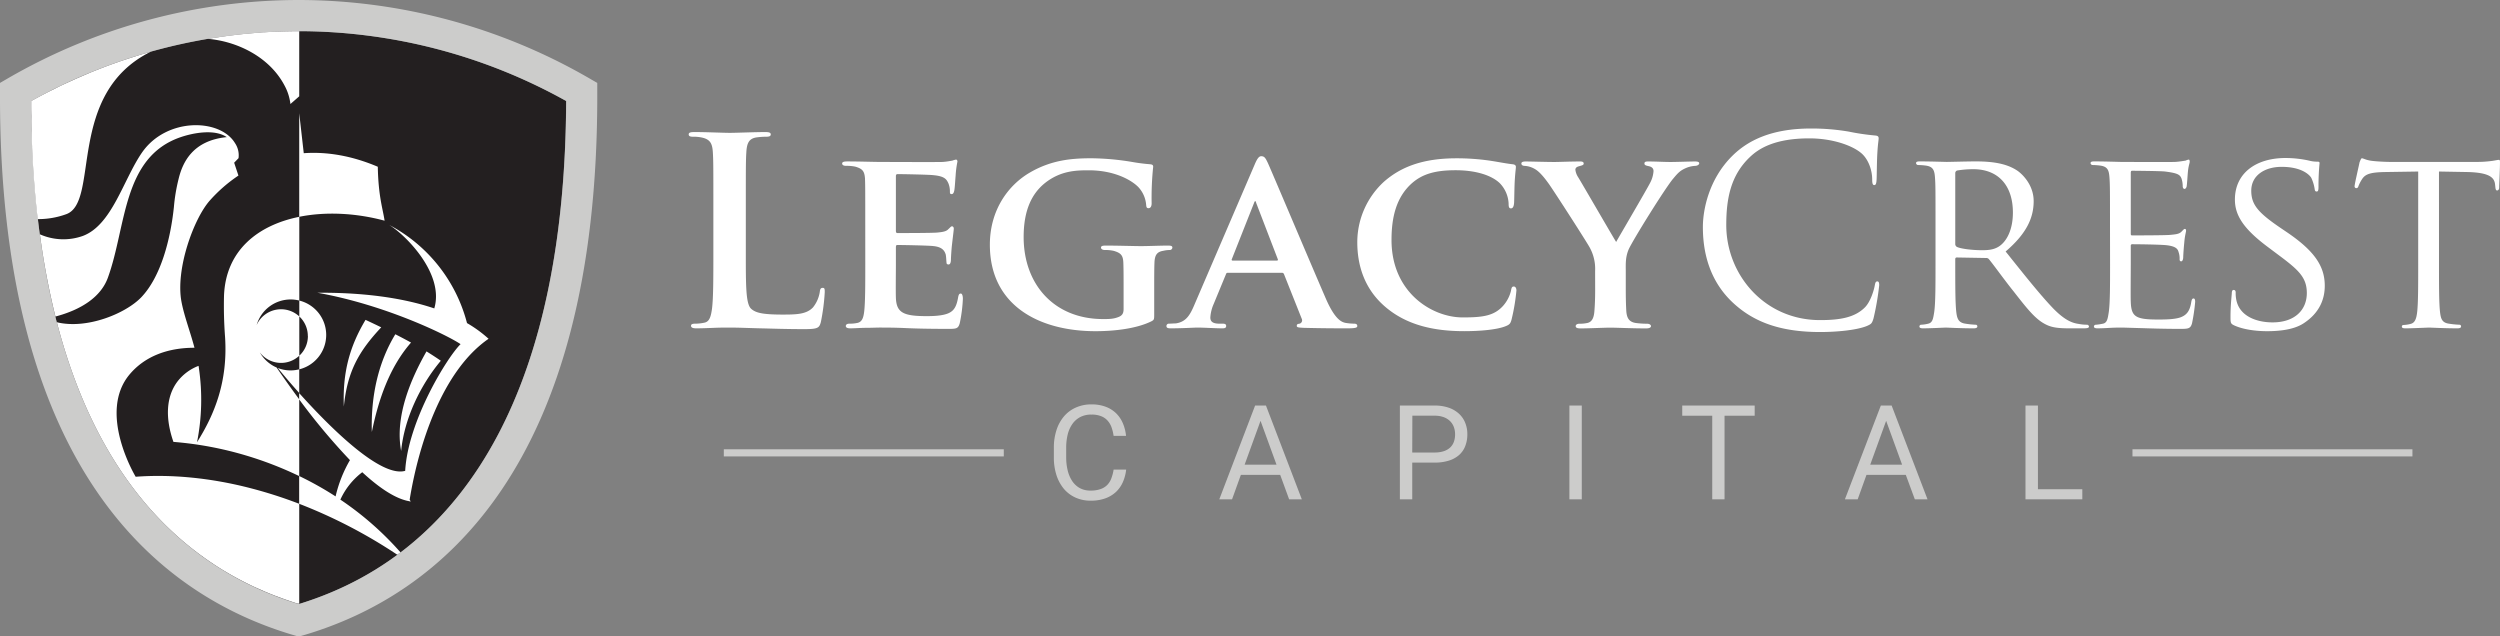
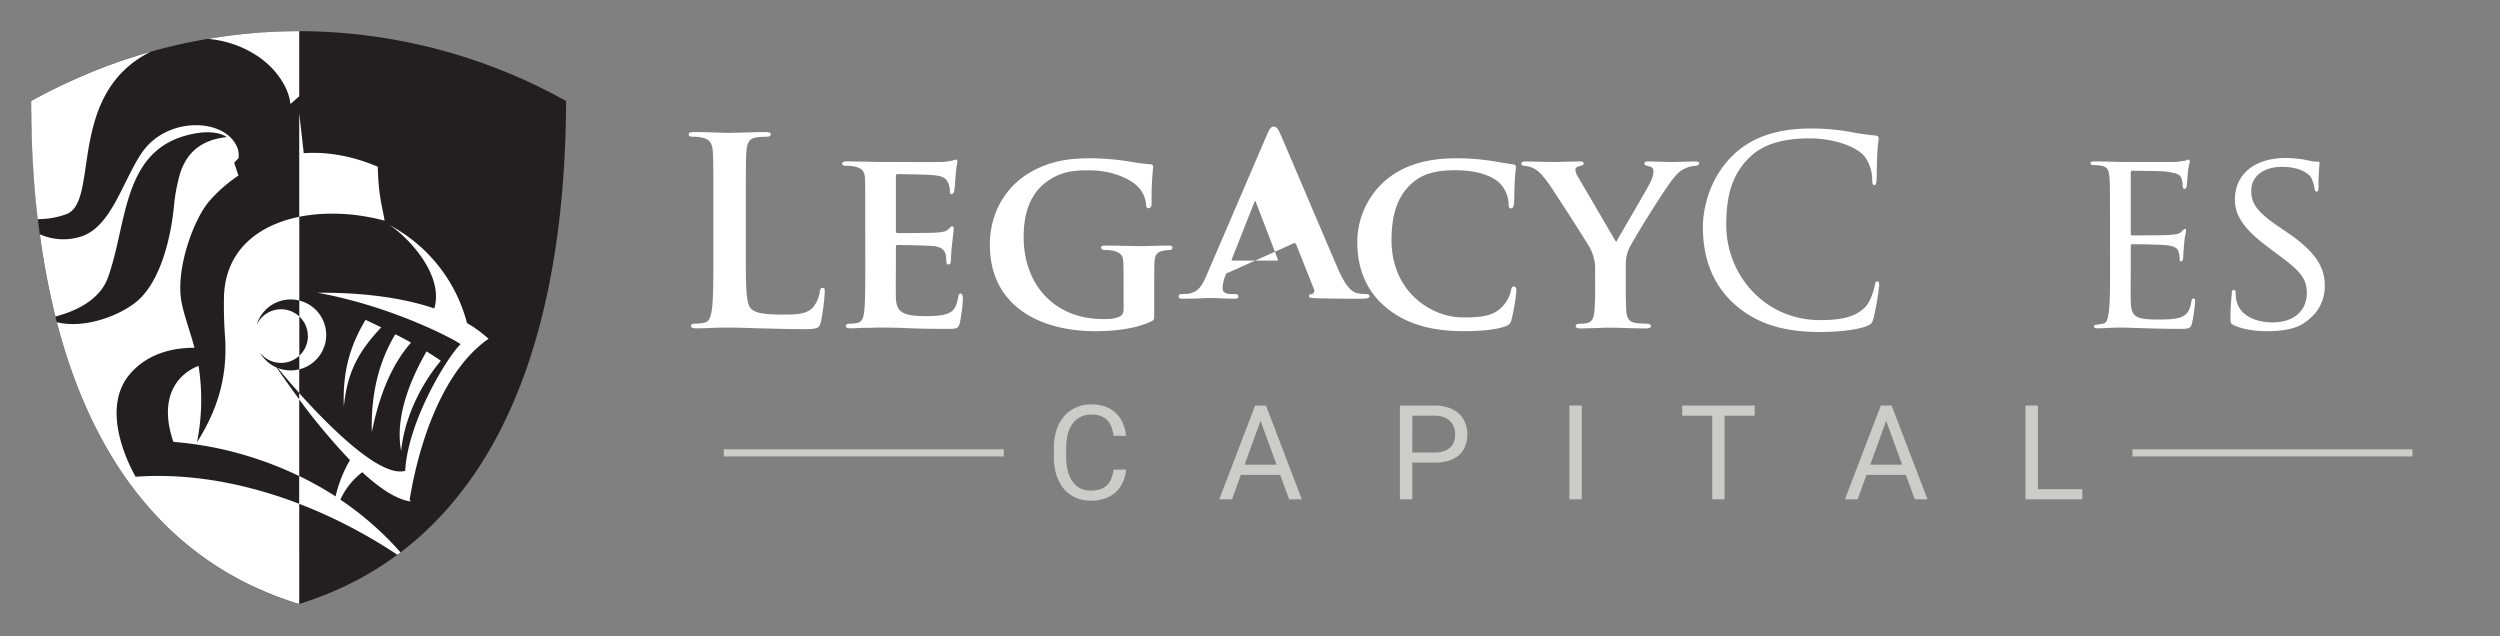
<svg xmlns="http://www.w3.org/2000/svg" viewBox="0 0 1070 272.4">
  <rect x="0" y="0" width="1070" height="272.4" fill="#808080" stroke="none" />
  <defs>
    <style>.cls-1{fill:#cccccb;}.cls-2{fill:#fff;}.cls-3{fill:#231f20;}</style>
  </defs>
  <title>Asset 1</title>
  <g id="Layer_2" data-name="Layer 2">
    <g id="Layer_1-2" data-name="Layer 1">
      <path class="cls-1" d="M482,201a18.48,18.48,0,0,1-1.39,5.29,13.05,13.05,0,0,1-2.93,4.22,13.48,13.48,0,0,1-4.58,2.78,18.11,18.11,0,0,1-6.32,1,15.37,15.37,0,0,1-6.45-1.32,14.05,14.05,0,0,1-5-3.76,17.64,17.64,0,0,1-3.17-5.86,24.64,24.64,0,0,1-1.11-7.64v-4a24.18,24.18,0,0,1,1.13-7.64,17.11,17.11,0,0,1,3.22-5.88,14.23,14.23,0,0,1,5.09-3.77,16.12,16.12,0,0,1,6.71-1.34,16.91,16.91,0,0,1,6,1,12.81,12.81,0,0,1,4.46,2.77,13.2,13.2,0,0,1,2.9,4.25,18,18,0,0,1,1.38,5.44h-5.32a18.08,18.08,0,0,0-.93-3.77,8.46,8.46,0,0,0-1.76-2.87,7.32,7.32,0,0,0-2.77-1.82,10.9,10.9,0,0,0-4-.64,10.2,10.2,0,0,0-4.7,1,9.53,9.53,0,0,0-3.39,2.89,13.37,13.37,0,0,0-2.06,4.49,23.51,23.51,0,0,0-.68,5.81v4.08a23.54,23.54,0,0,0,.62,5.55,14.24,14.24,0,0,0,1.89,4.53,9.42,9.42,0,0,0,3.22,3.06,9.25,9.25,0,0,0,4.63,1.12,12.69,12.69,0,0,0,4.28-.62,7.37,7.37,0,0,0,2.88-1.74,8,8,0,0,0,1.78-2.81,19.16,19.16,0,0,0,1-3.8Z" />
      <path class="cls-1" d="M547.92,203.23H531.1l-3.78,10.48h-5.46l15.33-40.14h4.64l15.35,40.14h-5.43Zm-15.22-4.35h13.65l-6.84-18.77Z" />
      <path class="cls-1" d="M604.44,198v15.71h-5.29V173.57H614a18.37,18.37,0,0,1,6,.91,12.3,12.3,0,0,1,4.39,2.55,10.57,10.57,0,0,1,2.7,3.89,12.72,12.72,0,0,1,.93,4.92,13.58,13.58,0,0,1-.93,5.17,9.78,9.78,0,0,1-2.7,3.82,12,12,0,0,1-4.39,2.35,20.22,20.22,0,0,1-6,.82Zm0-4.33H614a12.09,12.09,0,0,0,4-.58,7.33,7.33,0,0,0,2.73-1.61,6.46,6.46,0,0,0,1.56-2.46,9.43,9.43,0,0,0,.49-3.13,9.19,9.19,0,0,0-.49-3,7.14,7.14,0,0,0-1.56-2.55,7.71,7.71,0,0,0-2.73-1.76,10.82,10.82,0,0,0-4-.66h-9.51Z" />
      <path class="cls-1" d="M677,213.71h-5.3V173.57H677Z" />
      <path class="cls-1" d="M751,177.93h-12.9v35.78h-5.26V177.93H720v-4.36h31Z" />
      <path class="cls-1" d="M815.68,203.23H798.86l-3.77,10.48h-5.47L805,173.57h4.62l15.36,40.14h-5.43Zm-15.22-4.35H814.1l-6.83-18.77Z" />
      <path class="cls-1" d="M872.23,209.39h19v4.32H866.91V173.57h5.32Z" />
      <rect class="cls-1" x="309.79" y="192.29" width="119.83" height="3.06" />
      <rect class="cls-1" x="912.7" y="192.29" width="119.82" height="3.06" />
      <path class="cls-2" d="M319.21,108.31c0,14.22,0,21.89,2.33,23.89,1.89,1.67,4.78,2.44,13.45,2.44,5.89,0,10.22-.11,13-3.11a13.9,13.9,0,0,0,2.89-6.67c.11-1,.33-1.66,1.22-1.66s.89.55.89,1.89a87.8,87.8,0,0,1-1.67,12.78c-.66,2.44-1.22,3-7,3-8,0-13.78-.23-18.78-.34s-9-.33-13.55-.33c-1.23,0-3.67,0-6.34.11s-5.44.22-7.67.22c-1.44,0-2.22-.33-2.22-1.11,0-.56.44-.89,1.78-.89a18.36,18.36,0,0,0,4-.44c2.22-.45,2.78-2.89,3.22-6.11.56-4.67.56-13.45.56-23.67V88.75c0-16.89,0-20-.22-23.56-.23-3.78-1.12-5.56-4.78-6.34a16.72,16.72,0,0,0-3.67-.33c-1.22,0-1.89-.22-1.89-1s.78-1,2.45-1c5.22,0,12.22.34,15.22.34,2.67,0,10.78-.34,15.11-.34,1.56,0,2.34.22,2.34,1s-.67,1-2,1a30,30,0,0,0-4.34.33c-3,.56-3.89,2.45-4.11,6.34-.22,3.56-.22,6.67-.22,23.56Z" />
      <path class="cls-2" d="M370.33,96.42c0-14.34,0-17-.11-20-.23-3.22-1.11-4.22-4.22-5.11a18.25,18.25,0,0,0-3.89-.33c-1,0-1.67-.34-1.67-1s.78-.89,2.22-.89c5.11,0,11.34.22,14.11.22,3.12,0,24.79.11,26.67,0s3.34-.45,4.12-.55a10.24,10.24,0,0,1,1.55-.45c.56,0,.67.45.67.89A41.4,41.4,0,0,0,409,75.3c-.11,1-.33,5.11-.56,6.22-.1.45-.33,1.56-1.11,1.56s-.77-.45-.77-1.22a9,9,0,0,0-.67-3.45c-.78-1.66-1.56-3-6.45-3.44-1.66-.23-13.33-.45-15.33-.45-.45,0-.67.34-.67.89V98.75c0,.56.11,1,.67,1,2.22,0,14.89,0,17.11-.22s3.78-.45,4.67-1.45c.78-.67,1.11-1.22,1.56-1.22s.77.44.77,1-.22,2.11-.77,6.89c-.23,1.89-.45,5.67-.45,6.33s-.11,2.12-1,2.12c-.67,0-.89-.34-.89-.78-.11-1-.11-2.22-.33-3.45-.56-1.89-1.78-3.33-5.45-3.66-1.78-.23-12.89-.45-15.33-.45-.45,0-.56.45-.56,1v7.56c0,3.22-.11,11.22,0,14,.22,6.45,3.22,7.89,13.23,7.89,2.55,0,6.66-.11,9.22-1.22s3.56-3.11,4.22-7c.22-1,.45-1.45,1.11-1.45s.89,1.22.89,2.23a63.4,63.4,0,0,1-1.33,10.44c-.67,2.45-1.56,2.45-5.22,2.45-7.34,0-13.23-.12-18-.34s-8.44-.22-11.33-.22c-1.11,0-3.22.11-5.56.11s-4.78.22-6.78.22c-1.22,0-1.89-.33-1.89-1,0-.44.34-1,1.56-1a14.46,14.46,0,0,0,3.44-.33c2-.45,2.56-2.22,2.89-5,.45-4,.45-11.45.45-20.11Z" />
      <path class="cls-2" d="M494,134.2c0,2.56,0,2.67-1.22,3.33-6.56,3.23-16.22,4.22-23.89,4.22-24,0-45.23-10.88-45.23-37,0-15.11,8.11-25.67,17.11-30.89,9.34-5.45,18.12-6.12,26.34-6.12a110.69,110.69,0,0,1,17.34,1.56,78.4,78.4,0,0,0,7.78,1c1.11.11,1.33.44,1.33,1.11A127.6,127.6,0,0,0,492.9,87c0,1.44-.55,2.11-1.33,2.11s-.89-.44-1-1.22a12.59,12.59,0,0,0-3.33-7.78c-2.89-3-10.23-7.22-21.23-7.22-5.33,0-12.11.11-18.89,5.55-5.45,4.45-9,11.45-9,23,0,20.34,13.11,35.12,34,35.12,2.56,0,4.56,0,6.89-1,1.45-.66,1.89-1.66,1.89-3.33v-8.67c0-4.67,0-8.22-.11-11.11-.11-3.23-1.11-4.22-4.22-5.11a17.12,17.12,0,0,0-3.78-.34c-.89,0-1.56-.44-1.56-1,0-.78.78-.89,2.11-.89,5.12,0,12.12.23,15,.23,3.11,0,8.22-.23,11.44-.23,1.34,0,2,.11,2,.89a1.12,1.12,0,0,1-1.22,1,12.94,12.94,0,0,0-2.67.34c-2.67.44-3.66,1.77-3.78,5.11-.11,2.89-.11,6.67-.11,11.33Z" />
-       <path class="cls-2" d="M525.58,116.75c-.56,0-.67.11-.89.67l-5.23,12.67a17,17,0,0,0-1.44,5.77c0,1.67.89,2.67,3.89,2.67h1.44c1.22,0,1.45.45,1.45,1,0,.78-.56,1-1.56,1-3.22,0-7.78-.33-10.89-.33-1,0-6.22.33-11.33.33-1.23,0-1.78-.22-1.78-1a1,1,0,0,1,1.11-1c.89,0,2-.11,2.89-.11,4.44-.67,6.11-3.55,8.11-8.33l25.56-59.46c1.11-2.66,1.89-3.77,2.89-3.77,1.44,0,1.89.88,2.89,3,2.33,5.22,18.67,43.89,24.89,58.23,3.78,8.55,6.56,9.78,8.33,10.11a23.9,23.9,0,0,0,3.67.33c.89,0,1.34.33,1.34,1s-.56,1-4.23,1c-3.44,0-10.55,0-18.78-.22-1.77-.11-2.89-.11-2.89-.78s.23-.88,1.23-1a1.49,1.49,0,0,0,.89-2.11l-7.56-19a.93.93,0,0,0-1-.67Zm20.89-5.22c.44,0,.55-.22.44-.56l-9.22-24c-.11-.33-.22-.89-.45-.89s-.44.56-.55.89l-9.45,23.89c-.22.45,0,.67.34.67Z" />
+       <path class="cls-2" d="M525.58,116.75c-.56,0-.67.11-.89.67a17,17,0,0,0-1.44,5.77c0,1.67.89,2.67,3.89,2.67h1.44c1.22,0,1.45.45,1.45,1,0,.78-.56,1-1.56,1-3.22,0-7.78-.33-10.89-.33-1,0-6.22.33-11.33.33-1.23,0-1.78-.22-1.78-1a1,1,0,0,1,1.11-1c.89,0,2-.11,2.89-.11,4.44-.67,6.11-3.55,8.11-8.33l25.56-59.46c1.11-2.66,1.89-3.77,2.89-3.77,1.44,0,1.89.88,2.89,3,2.33,5.22,18.67,43.89,24.89,58.23,3.78,8.55,6.56,9.78,8.33,10.11a23.9,23.9,0,0,0,3.67.33c.89,0,1.34.33,1.34,1s-.56,1-4.23,1c-3.44,0-10.55,0-18.78-.22-1.77-.11-2.89-.11-2.89-.78s.23-.88,1.23-1a1.49,1.49,0,0,0,.89-2.11l-7.56-19a.93.93,0,0,0-1-.67Zm20.89-5.22c.44,0,.55-.22.44-.56l-9.22-24c-.11-.33-.22-.89-.45-.89s-.44.56-.55.89l-9.45,23.89c-.22.45,0,.67.34.67Z" />
      <path class="cls-2" d="M593.14,131.53c-9.67-8.11-12.22-18.78-12.22-27.89a35.16,35.16,0,0,1,11.44-25.89c7.11-6.23,16.45-10,31-10a99.47,99.47,0,0,1,14.22,1c3.67.55,6.89,1.22,9.78,1.55,1.11.11,1.44.56,1.44,1.11,0,.78-.22,1.89-.44,5.22-.22,3.12-.22,8.34-.33,10.23-.11,1.33-.45,2.33-1.34,2.33s-1-.78-1-2a13.4,13.4,0,0,0-3.78-8.78c-3.34-3.22-9.89-5.55-18.9-5.55-8.55,0-14,1.55-18.44,5.33-7.23,6.22-9,15.34-9,24.56,0,22.45,17.34,33.11,30.46,33.11,8.66,0,13.44-.66,17.33-5a15.19,15.19,0,0,0,3.33-6.34c.23-1.44.45-1.89,1.23-1.89s1.11.89,1.11,1.67a83.77,83.77,0,0,1-2.11,12.56c-.45,1.66-.89,2.11-2.56,2.77-3.89,1.56-11.33,2.11-17.67,2.11C613.36,141.75,602,139,593.14,131.53Z" />
      <path class="cls-2" d="M682.71,116a18.89,18.89,0,0,0-2.22-9.89c-.67-1.44-14-22.22-17.45-27.22-2.45-3.45-4.44-5.67-6.34-6.67A9.61,9.61,0,0,0,652.59,71c-.78,0-1.44-.34-1.44-1s.66-.89,1.89-.89c1.66,0,9,.22,12.22.22,2.11,0,6.67-.22,11.12-.22.88,0,1.44.22,1.44.89s-.67.77-2.22,1.22c-.78.22-1.34.67-1.34,1.44a7.48,7.48,0,0,0,1.22,3.23c1.78,2.89,14.56,25,16.23,27.67,1.22-2.22,13.11-22.45,14.56-25.34a12.43,12.43,0,0,0,1.44-5c0-.89-.44-1.78-2.11-2.11-.89-.22-1.78-.34-1.78-1.11s.56-.89,1.67-.89c3.22,0,6.67.22,9.56.22,2.11,0,8.55-.22,10.44-.22,1.11,0,1.78.22,1.78.78S726.49,71,725.38,71a11.82,11.82,0,0,0-4.22,1.11c-2.11,1-3,1.89-5.11,4.44-3.23,3.78-17.23,26.23-19,30.23-1.44,3.45-1.22,6.34-1.22,9.44v7.56c0,1.56,0,5.45.23,9.45.22,2.78,1.11,4.55,4,5a37.93,37.93,0,0,0,4.9.33c1.11,0,1.66.56,1.66,1,0,.67-.78,1-2.11,1-6.11,0-12.67-.33-15.34-.33-2.44,0-9,.33-12.66.33-1.34,0-2.12-.22-2.12-1,0-.44.45-1,1.56-1a15.27,15.27,0,0,0,3.45-.33c2-.45,2.77-2.22,3-5,.33-4,.33-7.89.33-9.45Z" />
      <path class="cls-2" d="M742.27,130.09c-10.77-9.67-13.44-22.34-13.44-32.89,0-7.45,2.56-20.45,12.45-30.34C747.94,60.19,758.06,55,775.17,55a95.19,95.19,0,0,1,16.11,1.33A97.93,97.93,0,0,0,802.62,58c1.22.11,1.44.55,1.44,1.22,0,.89-.33,2.22-.55,6.22-.23,3.67-.23,9.78-.33,11.45s-.34,2.33-1,2.33-.88-.78-.88-2.33c0-4.34-1.78-8.89-4.67-11.34-3.89-3.33-12.45-6.33-22.23-6.33-14.78,0-21.67,4.33-25.56,8.11-8.11,7.78-10,17.67-10,29,0,21.22,16.34,40.67,40.12,40.67,8.33,0,14.89-1,19.33-5.56,2.34-2.44,3.78-7.33,4.12-9.33.22-1.22.44-1.67,1.11-1.67s.78.78.78,1.67a116,116,0,0,1-2.45,14.22c-.67,2.11-.89,2.34-2.89,3.22-4.45,1.78-12.89,2.56-20,2.56C762.28,142.09,751.05,138,742.27,130.09Z" />
-       <path class="cls-2" d="M828.4,96.42c0-14.67,0-17.34-.22-20.34-.22-3.22-.78-4.78-4-5.22a29.35,29.35,0,0,0-3.33-.23.93.93,0,0,1-.78-.77c0-.56.44-.78,1.55-.78,4.45,0,11,.22,11.56.22,1,0,9.22-.22,12.22-.22,6.23,0,13.12.55,18.23,4.11,2.44,1.78,6.78,6.33,6.78,12.89,0,7-2.89,13.78-12,21.56,8,10,14.78,18.56,20.44,24.45,5.23,5.33,8.45,6.22,10.89,6.56a18.23,18.23,0,0,0,3.45.33.86.86,0,0,1,.89.78c0,.55-.56.77-2.33.77h-6.12c-5.55,0-8-.55-10.44-1.88-4.22-2.23-7.78-6.78-13.34-13.9-4.11-5.11-8.44-11.22-10.56-13.78a1.49,1.49,0,0,0-1.33-.55l-12.44-.22c-.45,0-.67.22-.67.77v2.23c0,9.11,0,16.44.44,20.33.34,2.78.89,4.56,3.89,5a36.6,36.6,0,0,0,4.34.45.7.7,0,0,1,.78.78c0,.44-.45.77-1.56.77-5.34,0-11.56-.33-12-.33-.11,0-6.67.33-9.67.33-1,0-1.55-.22-1.55-.77a.74.74,0,0,1,.77-.78,14.14,14.14,0,0,0,3-.45c1.89-.44,2.11-2.22,2.56-5,.55-3.89.55-11.33.55-20.44Zm8.45,8a1.39,1.39,0,0,0,.67,1.23c1.44.78,6.44,1.44,10.77,1.44,2.34,0,5-.11,7.34-1.66,3.33-2.23,5.89-7.23,5.89-14.45,0-11.78-6.45-18.56-16.89-18.56a42.73,42.73,0,0,0-7,.56,1.19,1.19,0,0,0-.78,1.11Z" />
      <path class="cls-2" d="M903.08,96.42c0-14.67,0-17.34-.22-20.34-.22-3.22-.77-4.78-4-5.22a29.18,29.18,0,0,0-3.33-.23.93.93,0,0,1-.78-.77c0-.56.44-.78,1.55-.78,4.45,0,10.78.22,11.34.22s21.12.11,23.34,0c1.89-.11,3.67-.45,4.44-.55a5.87,5.87,0,0,1,1.34-.45c.33,0,.44.45.44.89,0,.67-.56,1.78-.78,4.44-.11.89-.33,5.12-.55,6.23-.11.44-.45,1-.89,1s-.78-.45-.78-1.23a10.23,10.23,0,0,0-.56-3.33c-.66-1.56-1.66-2.22-7-2.89-1.66-.22-13-.33-14.11-.33-.44,0-.56.33-.56,1V99.75c0,.67,0,1,.56,1,1.22,0,14.11,0,16.33-.22s3.78-.33,4.78-1.34c.67-.66,1.11-1.22,1.45-1.22s.55.22.55.78-.55,2.11-.78,5.22c-.21,1.89-.44,5.45-.44,6.11s-.22,1.78-.88,1.78c-.45,0-.67-.33-.67-.89a8.27,8.27,0,0,0-.45-3.11c-.33-1.33-1.22-2.44-5-2.89-2.67-.33-13.11-.44-14.78-.44a.59.59,0,0,0-.67.66v7.9c0,3.22-.11,14.22,0,16.11.23,6.33,2,7.56,11.67,7.56,2.56,0,7.22,0,9.78-1s3.89-2.78,4.45-6.56c.22-1.11.44-1.45,1-1.45s.66.78.66,1.45a77.4,77.4,0,0,1-1.33,9.11c-.66,2.45-1.67,2.45-5.44,2.45-7.34,0-13-.23-17-.34s-6.66-.22-8.11-.22c-.22,0-2.11,0-4.22.11-1.89.11-4.12.22-5.67.22-1,0-1.56-.22-1.56-.77A.76.76,0,0,1,897,139a25.87,25.87,0,0,0,3-.45c1.89-.33,2.12-2.22,2.56-5,.55-3.89.55-11.33.55-20.44Z" />
      <path class="cls-2" d="M956.09,139.2c-1.33-.67-1.44-1-1.44-3.56,0-4.66.44-8.44.55-10,0-1,.23-1.55.78-1.55s.89.33.89,1.11a14.25,14.25,0,0,0,.33,3.44c1.56,6.89,8.89,9.34,15.45,9.34,9.67,0,14.67-5.45,14.67-12.56,0-6.78-3.67-10-12.34-16.45l-4.44-3.33c-10.56-7.89-14-13.67-14-20.23,0-11.11,8.78-17.78,21.67-17.78a47,47,0,0,1,10.11,1.12,12.84,12.84,0,0,0,3.45.44c.77,0,1,.11,1,.67a98.69,98.69,0,0,0-.45,10c0,1.44-.11,2.11-.78,2.11s-.78-.45-.89-1.22a17.19,17.19,0,0,0-1.44-4.67c-.67-1.11-3.89-4.67-12.67-4.67-7.11,0-13,3.56-13,10.23,0,6,3,9.44,12.67,16L979,99.53c11.9,8.11,16,14.67,16,22.78,0,5.56-2.11,11.56-9.11,16.11-4.11,2.67-10.23,3.33-15.56,3.33C965.76,141.75,960.09,141.09,956.09,139.2Z" />
-       <path class="cls-2" d="M1043.89,113.09c0,9.11,0,16.55.44,20.44.33,2.78.78,4.56,3.78,5a37.85,37.85,0,0,0,4.44.45.69.69,0,0,1,.78.78c0,.44-.44.77-1.55.77-5.34,0-11.56-.33-12.12-.33s-7.22.33-10.11.33c-1.11,0-1.56-.22-1.56-.77,0-.34.23-.67.78-.67a13.76,13.76,0,0,0,2.89-.44c2-.45,2.56-2.34,2.89-5.12.44-3.89.44-11.33.44-20.44V73.41l-14.11.22c-6.11.11-8.44.78-9.89,3a16.24,16.24,0,0,0-1.56,3c-.22.78-.55.9-1,.9a.74.74,0,0,1-.67-.78c0-1,2-9.45,2.11-10.23.22-.55.67-1.78,1-1.78.67,0,1.67.78,4.33,1.11s6.56.45,7.67.45h36.9a47.37,47.37,0,0,0,7-.45c1.44-.22,2.33-.44,2.78-.44s.44.56.44,1.11c0,2.89-.34,9.67-.34,10.78,0,.78-.44,1.22-.88,1.22s-.67-.33-.78-1.66l-.11-1c-.33-2.89-2.45-5-11.78-5.23l-12.22-.22Z" />
      <path class="cls-3" d="M242.29,43.23c-.45,118-39.89,192.34-114.22,215.25l-.25-.09-.26.09C53.23,235.57,13.81,161.24,13.34,43.23A235.65,235.65,0,0,1,127.56,13.34h.51A235.53,235.53,0,0,1,242.29,43.23Z" />
-       <path class="cls-1" d="M130,271.85l-1.9.55-.24-.07-.24.07-1.89-.55C68.05,254.89-.55,200.78,0,39.34l0-3.85,3.31-1.92A249,249,0,0,1,127.56,0h.51A248.92,248.92,0,0,1,252.3,33.57l3.33,1.92v3.85C256.18,200.78,187.58,254.89,130,271.85Zm-1.89-13.37c74.33-22.91,113.77-97.24,114.22-215.25A235.53,235.53,0,0,0,128.07,13.34h-.51A235.65,235.65,0,0,0,13.34,43.23c.47,118,39.89,192.34,114.22,215.25l.26-.09Z" />
      <path class="cls-2" d="M118.88,157.49c2.16,2.65,5.37,6.45,9.19,10.72V158.07a15.41,15.41,0,0,1-3.69.47A15,15,0,0,1,118.88,157.49ZM147.17,174c1.48-15,6.39-23.65,16-33.9-2.26-1.1-4.51-2.17-6.72-3.2C149.57,148.41,146.59,159.56,147.17,174Zm17.44-79.51c-.72-5-2.67-10.32-2.91-23.12-11.19-4.76-21.85-6.5-31.69-5.8l-1.94-17.09V92.79C139.43,90.5,152.41,91.16,164.61,94.46ZM75,19.47q6.87-1.61,13.81-2.8Q81.84,17.86,75,19.47Zm0,0c-3.5.82-7,1.7-10.45,2.67h0C68,21.17,71.47,20.29,75,19.47ZM188.67,154.4c-1.88-1.3-3.94-2.64-6.13-4C175.94,162,168.9,178.18,171.69,193,173.05,179.13,179.91,164.87,188.67,154.4ZM58.07,204.05s-16.51-27.31-2.56-43.85c6.22-7.37,15.72-11.37,27.73-11.36-1.88-7.07-4.41-13.57-5.57-19.71-2.61-13.93,5.25-35.64,12.22-43.41a63.86,63.86,0,0,1,12.16-10.58l-1.83-5.5,1.87-1.94a9.29,9.29,0,0,0-1.5-6.43c-6.39-10.63-29.34-11.08-39.8,4-8,11.58-12.82,31-25.31,35.7a24.8,24.8,0,0,1-18.41-.69,320.77,320.77,0,0,0,6.65,35.2c11-2.9,19.46-8.35,22.46-16.65,8-22,6.14-51.6,31.18-60.14,5.43-1.85,14.52-3.54,19.7,0C82.4,60.14,78.12,69.6,76.43,76.62a75.06,75.06,0,0,0-2,12c-1.45,13.75-5.54,29.82-14,38.65-6.63,6.9-23.27,13.79-36.1,10.65,11.83,45.55,33.12,79.56,63.38,101,.11.08,2.85,2,4.13,2.82l0,0c1.31.86,2.65,1.7,4,2.52l.36.21c1.18.71,2.36,1.4,3.56,2.07l.69.38q3.93,2.17,8,4.1l1,.45c1.13.52,2.27,1,3.43,1.52.25.11.5.23.75.33,1.37.58,2.75,1.14,4.15,1.68l.9.33c1.12.43,2.26.84,3.4,1.25l1.17.4c1.43.49,2.86,1,4.31,1.41l.26-.07.25.07V215.63A191.16,191.16,0,0,0,107.45,209C90.63,204.61,73.61,202.89,58.07,204.05ZM23.69,135.51c.2.81.41,1.61.61,2.41h0c-.21-.81-.41-1.61-.61-2.42ZM64.52,22.14q-3.24.91-6.46,1.92l-.29.1c-2.05.64-4.09,1.32-6.13,2l-.69.24c-1.9.67-3.81,1.36-5.7,2.06l-1.19.46c-1.74.67-3.47,1.35-5.2,2.06l-1.76.74q-2.33,1-4.63,2L30,34.84c-1.3.6-2.61,1.19-3.91,1.81s-2.32,1.15-3.47,1.73c-1,.48-1.94.95-2.9,1.45q-3.21,1.65-6.37,3.41c0,2.08,0,4.17.07,6.23,0,.49,0,1,0,1.49,0,1.62.06,3.25.11,4.87,0,.44,0,.88,0,1.32.05,1.82.12,3.64.2,5.43,0,.17,0,.34,0,.5q.69,15.93,2.41,30.7a35,35,0,0,0,12.16-2.09C42.91,86.55,28.05,40.2,64.52,22.14ZM209.11,145a54,54,0,0,0-9.23-6.72,66.33,66.33,0,0,0-33.29-42c7.51,4.66,23.63,21.17,19.28,35.72-14.33-4.84-31.69-6.85-50-6.7,30,5.37,56.45,18.67,61.26,22-5.4,5.17-22.47,32.53-23.71,54.22-10.43,2.95-31.81-18.16-45.38-33.29v2.7a268.42,268.42,0,0,0,21.74,26,55.67,55.67,0,0,0-6.15,15.53,143.14,143.14,0,0,0-15.59-8.73v11.89a216.78,216.78,0,0,1,42,21.81l1.39-1a133.58,133.58,0,0,0-25.75-22.59,30.59,30.59,0,0,1,9.37-11.73c7.11,6.56,14.1,11.36,20.09,12.41l.08.23,0-.21.62.09c-.19-.25-.36-.5-.51-.74C179.09,190.68,189.1,158.8,209.11,145ZM121.78,36.6a21.81,21.81,0,0,1,2.52,7.92l3.77-3.3V13.35h-.51c-2.17,0-4.33.05-6.5.1l-1.84.07c-1.94.06-3.89.16-5.83.28-.75,0-1.5.11-2.24.16-1.4.1-2.79.21-4.19.34l-3.07.29-3.1.35q-2.91.35-5.81.76L93,16c-1.35.2-2.69.42-4,.64h0C100.86,17.6,115.11,23.94,121.78,36.6Zm10,107.25a11.39,11.39,0,0,1-3.68,8.39v5.83a15.16,15.16,0,0,0,0-29.43v6.8A11.43,11.43,0,0,1,131.75,143.85Zm-13.36,13.46a15.27,15.27,0,0,1-7.22-6.48,11.44,11.44,0,0,0,16.9,1.41v-16.8a11.46,11.46,0,0,0-18.26,3.67,15.18,15.18,0,0,1,14.57-10.94,14.92,14.92,0,0,1,3.69.47V92.79c-17.67,3.57-31.43,14.33-32.22,33.66a177.29,177.29,0,0,0,.45,17.82c1.23,19-4.45,33-12,45a93.14,93.14,0,0,0,.78-31.83c0-.28-.09-.56-.14-.85A20.64,20.64,0,0,0,76,163.23c-5,6.57-5.29,15.83-1.77,25.9A149.88,149.88,0,0,1,105.47,195a153.59,153.59,0,0,1,22.6,8.77V170.91C124.25,165.76,120.93,161,118.39,157.31Zm40.75,27.48c2.83-13.87,7.6-27.72,16.75-38.17-2.18-1.21-4.44-2.4-6.72-3.56C162.15,154.69,158.7,168.82,159.14,184.79Z" />
    </g>
  </g>
</svg>